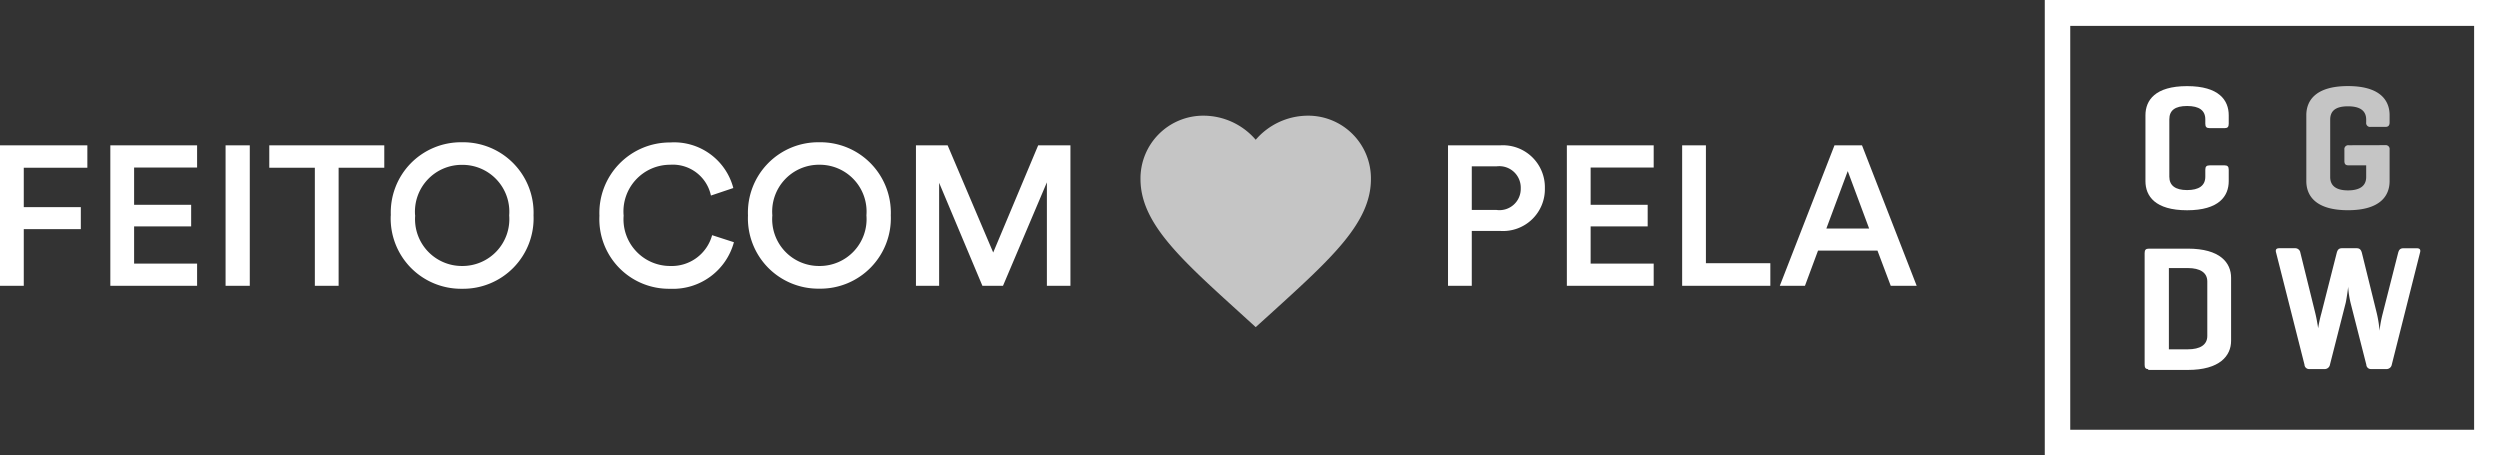
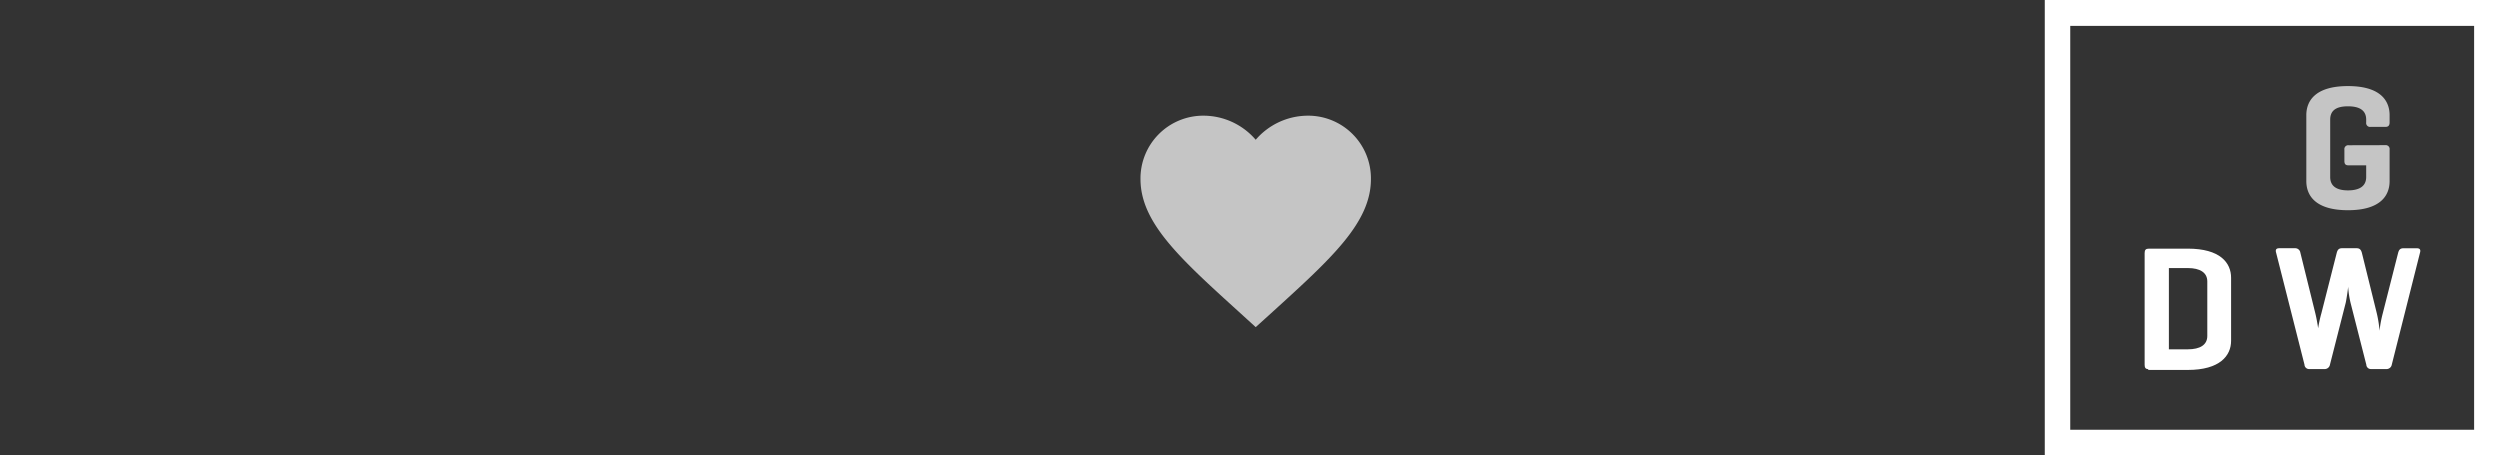
<svg xmlns="http://www.w3.org/2000/svg" width="113.587" height="20.683" viewBox="0 0 113.587 20.683">
  <rect x="0" y="0" width="113.587" height="20.683" fill="#333333" stroke="none" />
  <defs>
    <style>.a{fill:#fff;}.b{fill:none;}.c{fill:#c5c5c5;}</style>
  </defs>
  <g transform="translate(0 3.685)">
-     <path class="a" d="M1.845,0V-2.574H4.437v-1H1.845v-1.79H4.734V-6.381H.765V0ZM9.72,0V-1.008H6.858V-2.7H9.45v-.981H6.858V-5.373H9.72V-6.381H5.778V0Zm2.394,0V-6.381h-1.1V0Zm6.111-5.364V-6.381H13v1.017h2.07V0h1.08V-5.364Zm1.4,2.169a2.126,2.126,0,0,1,.56-1.62,2.126,2.126,0,0,1,1.573-.68,2.128,2.128,0,0,1,1.576.676A2.128,2.128,0,0,1,23.9-3.2a2.128,2.128,0,0,1-.564,1.622A2.128,2.128,0,0,1,21.758-.9a2.126,2.126,0,0,1-1.57-.682A2.126,2.126,0,0,1,19.629-3.2Zm-1.107,0a3.2,3.2,0,0,0,.9,2.362,3.2,3.2,0,0,0,2.336.968A3.2,3.2,0,0,0,24.1-.83a3.2,3.2,0,0,0,.906-2.37,3.2,3.2,0,0,0-.91-2.359,3.2,3.2,0,0,0-2.339-.962,3.194,3.194,0,0,0-2.335.963A3.194,3.194,0,0,0,18.522-3.2Zm12.7,3.33A2.863,2.863,0,0,0,34.11-1.98l-.99-.32a1.9,1.9,0,0,1-1.9,1.4,2.113,2.113,0,0,1-1.56-.678A2.113,2.113,0,0,1,29.1-3.186a2.12,2.12,0,0,1,.544-1.621A2.12,2.12,0,0,1,31.212-5.5a1.77,1.77,0,0,1,1.854,1.4l1.017-.342a2.779,2.779,0,0,0-2.871-2.07,3.2,3.2,0,0,0-2.316.977A3.2,3.2,0,0,0,28-3.186a3.16,3.16,0,0,0,.888,2.362,3.16,3.16,0,0,0,2.333.959ZM35.856-3.2a2.126,2.126,0,0,1,.56-1.62,2.126,2.126,0,0,1,1.573-.68,2.128,2.128,0,0,1,1.578.678A2.128,2.128,0,0,1,40.131-3.2a2.128,2.128,0,0,1-.564,1.622A2.128,2.128,0,0,1,37.989-.9a2.126,2.126,0,0,1-1.573-.68,2.126,2.126,0,0,1-.56-1.62Zm-1.107,0a3.2,3.2,0,0,0,.9,2.362A3.2,3.2,0,0,0,37.989.13a3.2,3.2,0,0,0,2.342-.965A3.2,3.2,0,0,0,41.238-3.2a3.2,3.2,0,0,0-.91-2.359,3.2,3.2,0,0,0-2.339-.962,3.194,3.194,0,0,0-2.335.963A3.194,3.194,0,0,0,34.749-3.2ZM49.4,0V-6.381H47.934L45.891-1.512l-2.07-4.869h-1.44V0h1.053V-4.68L45.4,0h.936L48.33-4.7V0ZM67.635-3.447v-1.98H68.76a.975.975,0,0,1,.781.245.975.975,0,0,1,.319.755.966.966,0,0,1-.323.745.966.966,0,0,1-.777.236Zm1.287.954a1.9,1.9,0,0,0,1.447-.522,1.9,1.9,0,0,0,.587-1.422,1.906,1.906,0,0,0-.589-1.42,1.906,1.906,0,0,0-1.445-.524H66.555V0h1.08V-2.493ZM75.9,0V-1.008H73.035V-2.7h2.592v-.981H73.035V-5.373H75.9V-6.381H71.955V0Zm5.3,0V-1.026H78.273V-6.381h-1.08V0Zm5.47,0h1.179L85.365-6.381H84.114L81.63,0h1.143l.594-1.6h2.7ZM84.717-5.211l.972,2.61H83.745Z" transform="translate(-0.765 9.3)" />
    <g transform="translate(50.771)">
-       <path class="b" d="M0,0H12.565V12.565H0Z" />
      <path class="c" d="M7.235,12.607l-.759-.691C3.78,9.471,2,7.858,2,5.879A2.851,2.851,0,0,1,4.879,3,3.135,3.135,0,0,1,7.235,4.094,3.135,3.135,0,0,1,9.591,3,2.851,2.851,0,0,1,12.47,5.879c0,1.979-1.78,3.591-4.476,6.042Z" transform="translate(-0.953 -1.429)" />
    </g>
  </g>
  <g transform="translate(92.904)">
-     <path class="a" d="M106.884,133.017c0,.68-.441,1.323-1.892,1.323s-1.892-.643-1.892-1.323v-2.994c0-.68.441-1.323,1.892-1.323s1.892.643,1.892,1.323v.386c0,.147-.055.2-.184.2h-.68c-.147,0-.2-.055-.2-.2v-.2q0-.606-.827-.606c-.551,0-.808.2-.808.606v2.608c0,.4.276.606.808.606s.827-.2.827-.606V132.5c0-.147.055-.2.2-.2h.68c.129,0,.184.055.184.2Z" transform="translate(-98.526 -124.787)" />
    <path class="c" d="M146.482,131.382a.176.176,0,0,1,.2.2v1.433c0,.68-.441,1.323-1.892,1.323s-1.892-.643-1.892-1.323v-2.994c0-.68.441-1.323,1.892-1.323s1.892.643,1.892,1.323v.331c0,.129-.055.2-.184.2h-.68a.176.176,0,0,1-.2-.2v-.129q0-.606-.827-.606c-.551,0-.808.2-.808.606v2.608c0,.4.276.606.808.606s.827-.2.827-.606V132.3h-.79c-.147,0-.2-.055-.2-.2v-.514a.176.176,0,0,1,.2-.2Z" transform="translate(-131.015 -124.787)" />
    <path class="a" d="M103.065,174.374c-.129,0-.165-.073-.165-.2V169.1c0-.147.055-.2.2-.2h1.763c1.469,0,1.965.643,1.965,1.323v2.865c0,.68-.514,1.323-1.965,1.323h-1.8Zm.937-4.592v3.692h.863c.551,0,.882-.2.882-.606v-2.48c0-.4-.331-.606-.882-.606Z" transform="translate(-98.363 -157.603)" />
    <path class="a" d="M139.915,171.739a5.275,5.275,0,0,1,.129.808,5.414,5.414,0,0,1,.147-.79l.7-2.755c.037-.129.092-.2.239-.2h.606c.147,0,.184.073.147.2L140.6,174.09a.242.242,0,0,1-.257.2h-.68a.208.208,0,0,1-.22-.2l-.716-2.81a4.465,4.465,0,0,1-.11-.735c0,.073-.073.569-.11.735l-.716,2.81a.242.242,0,0,1-.257.2h-.68a.208.208,0,0,1-.22-.2l-1.29-5.09c-.037-.129,0-.2.147-.2h.716a.236.236,0,0,1,.239.2l.68,2.755c.073.294.129.68.129.68a5.757,5.757,0,0,1,.147-.68l.7-2.755c.037-.129.092-.2.239-.2H139c.147,0,.2.073.239.2Z" transform="translate(-124.834 -157.522)" />
    <path class="a" d="M98.883,128.083H78.2V107.4H98.883Zm-19.526-1.157h18.35v-18.35H79.357Z" transform="translate(-78.2 -107.4)" />
  </g>
</svg>